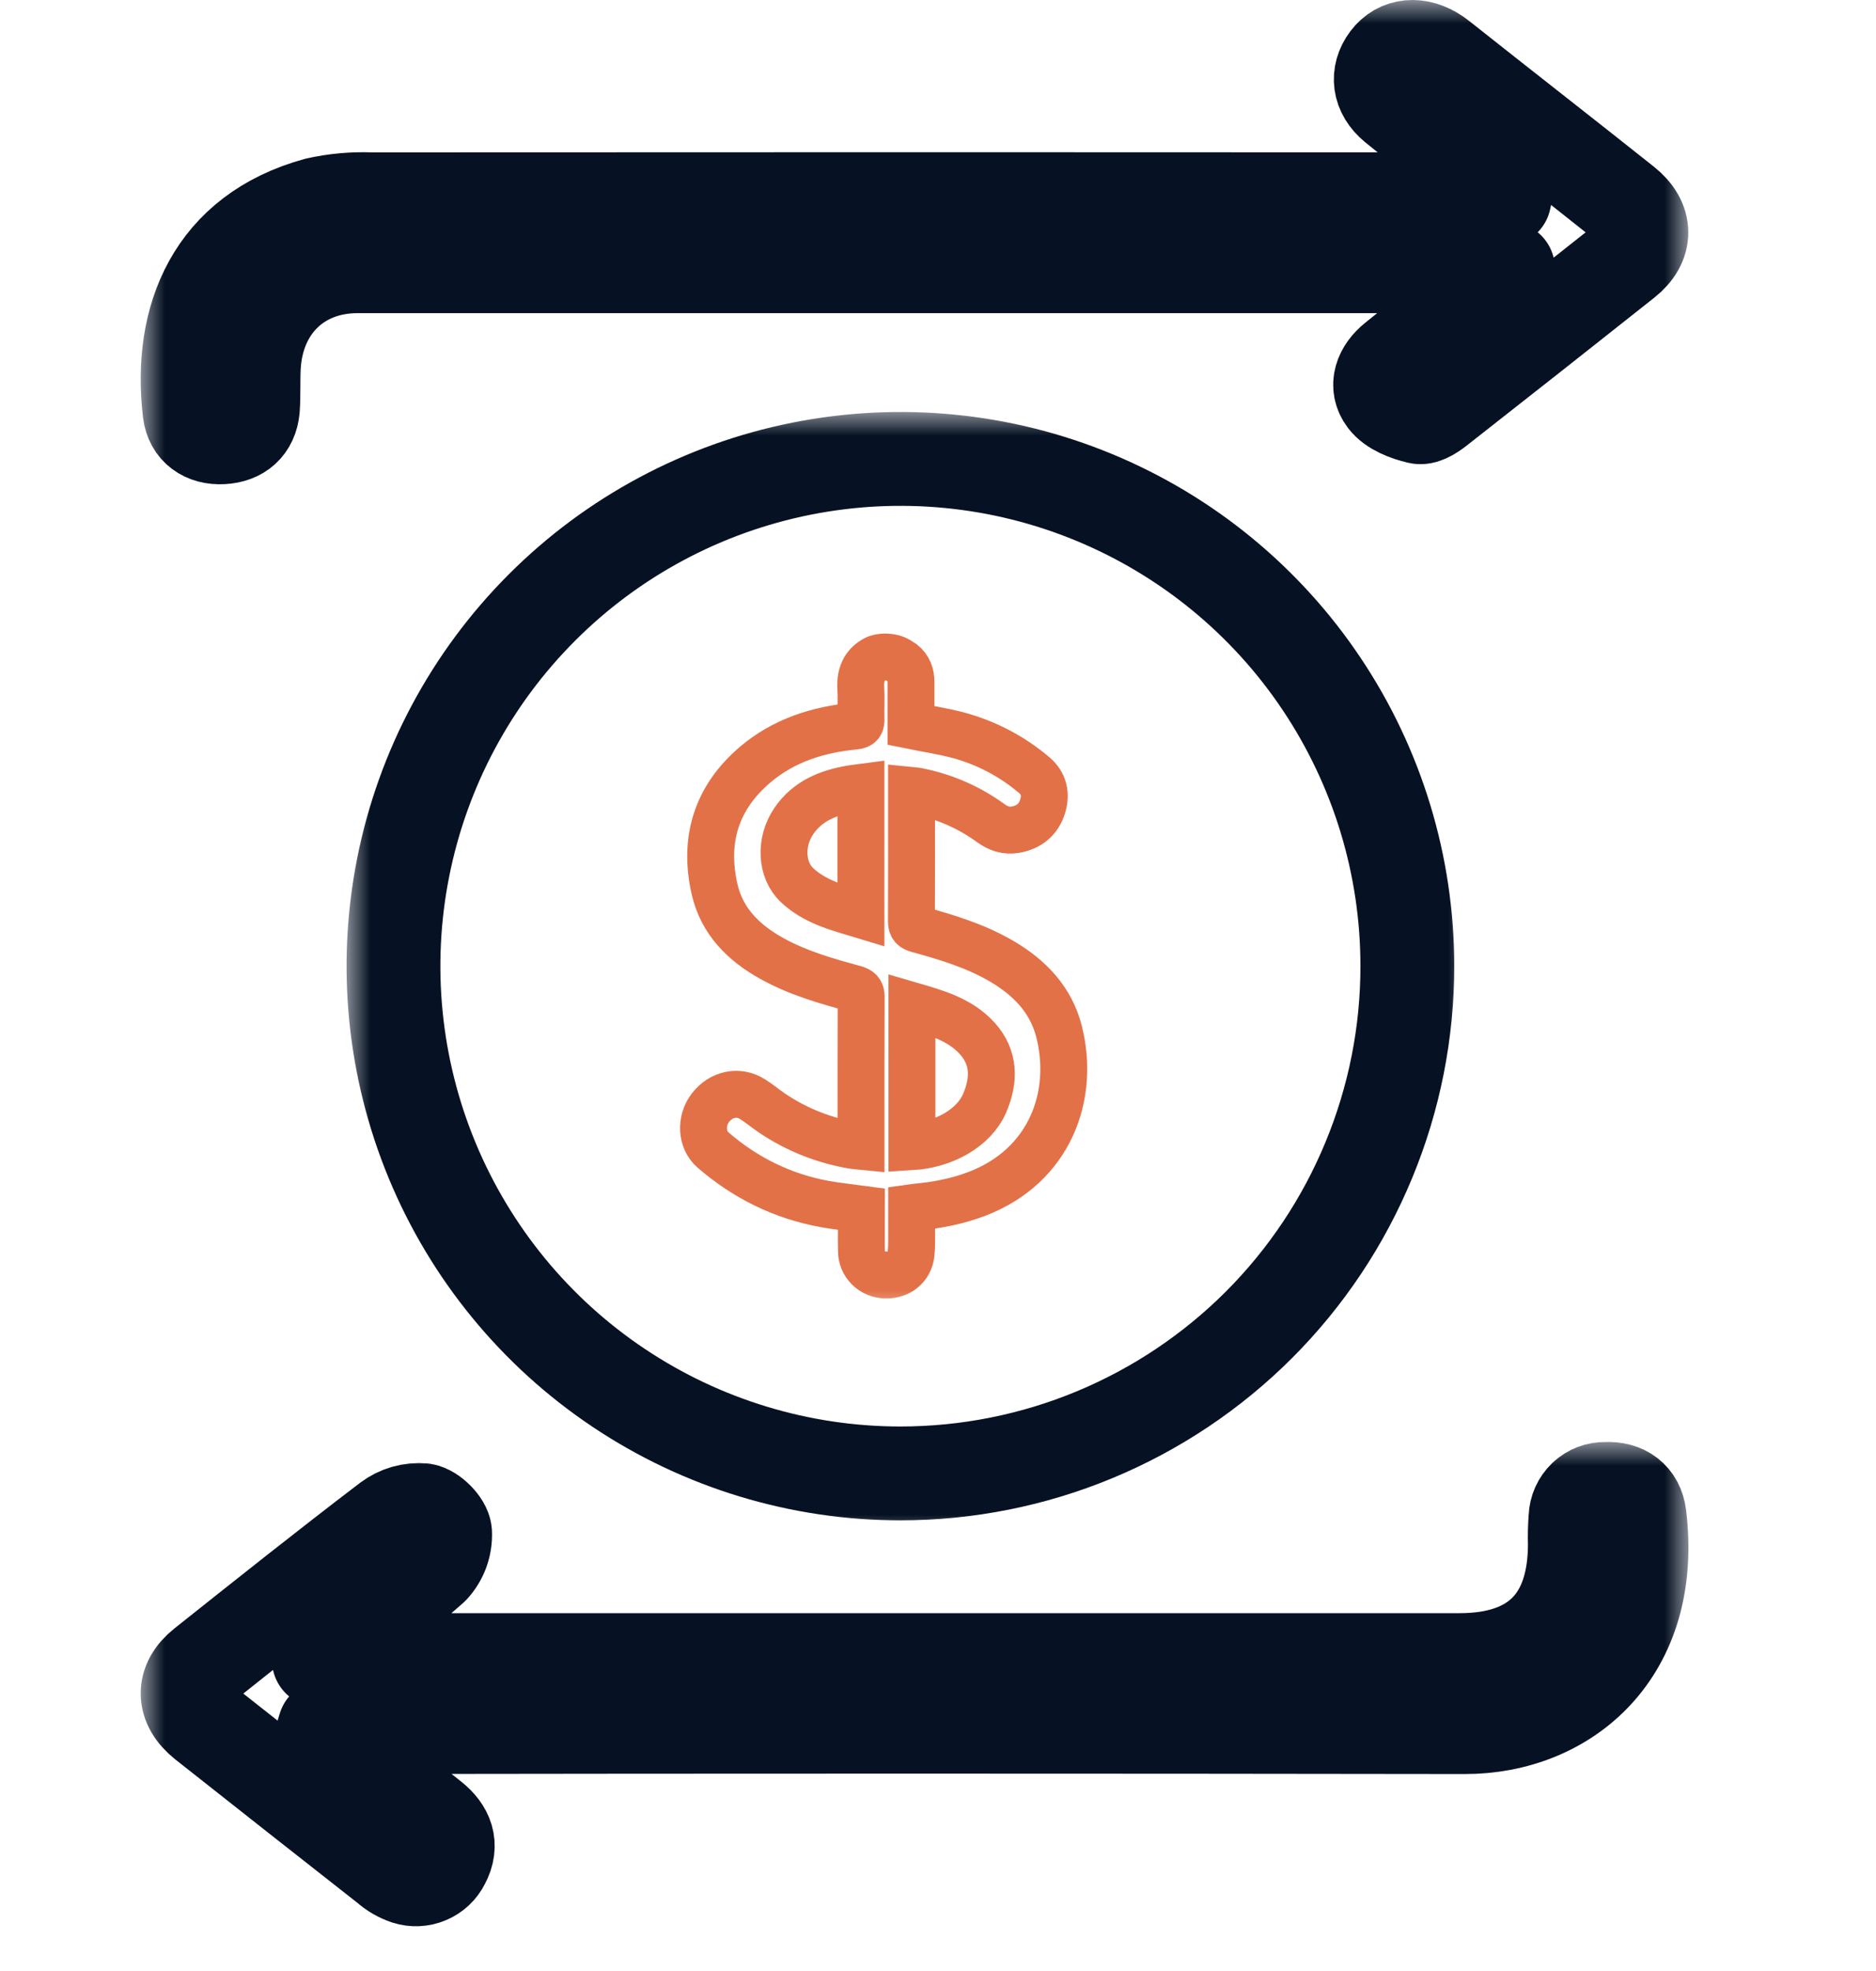
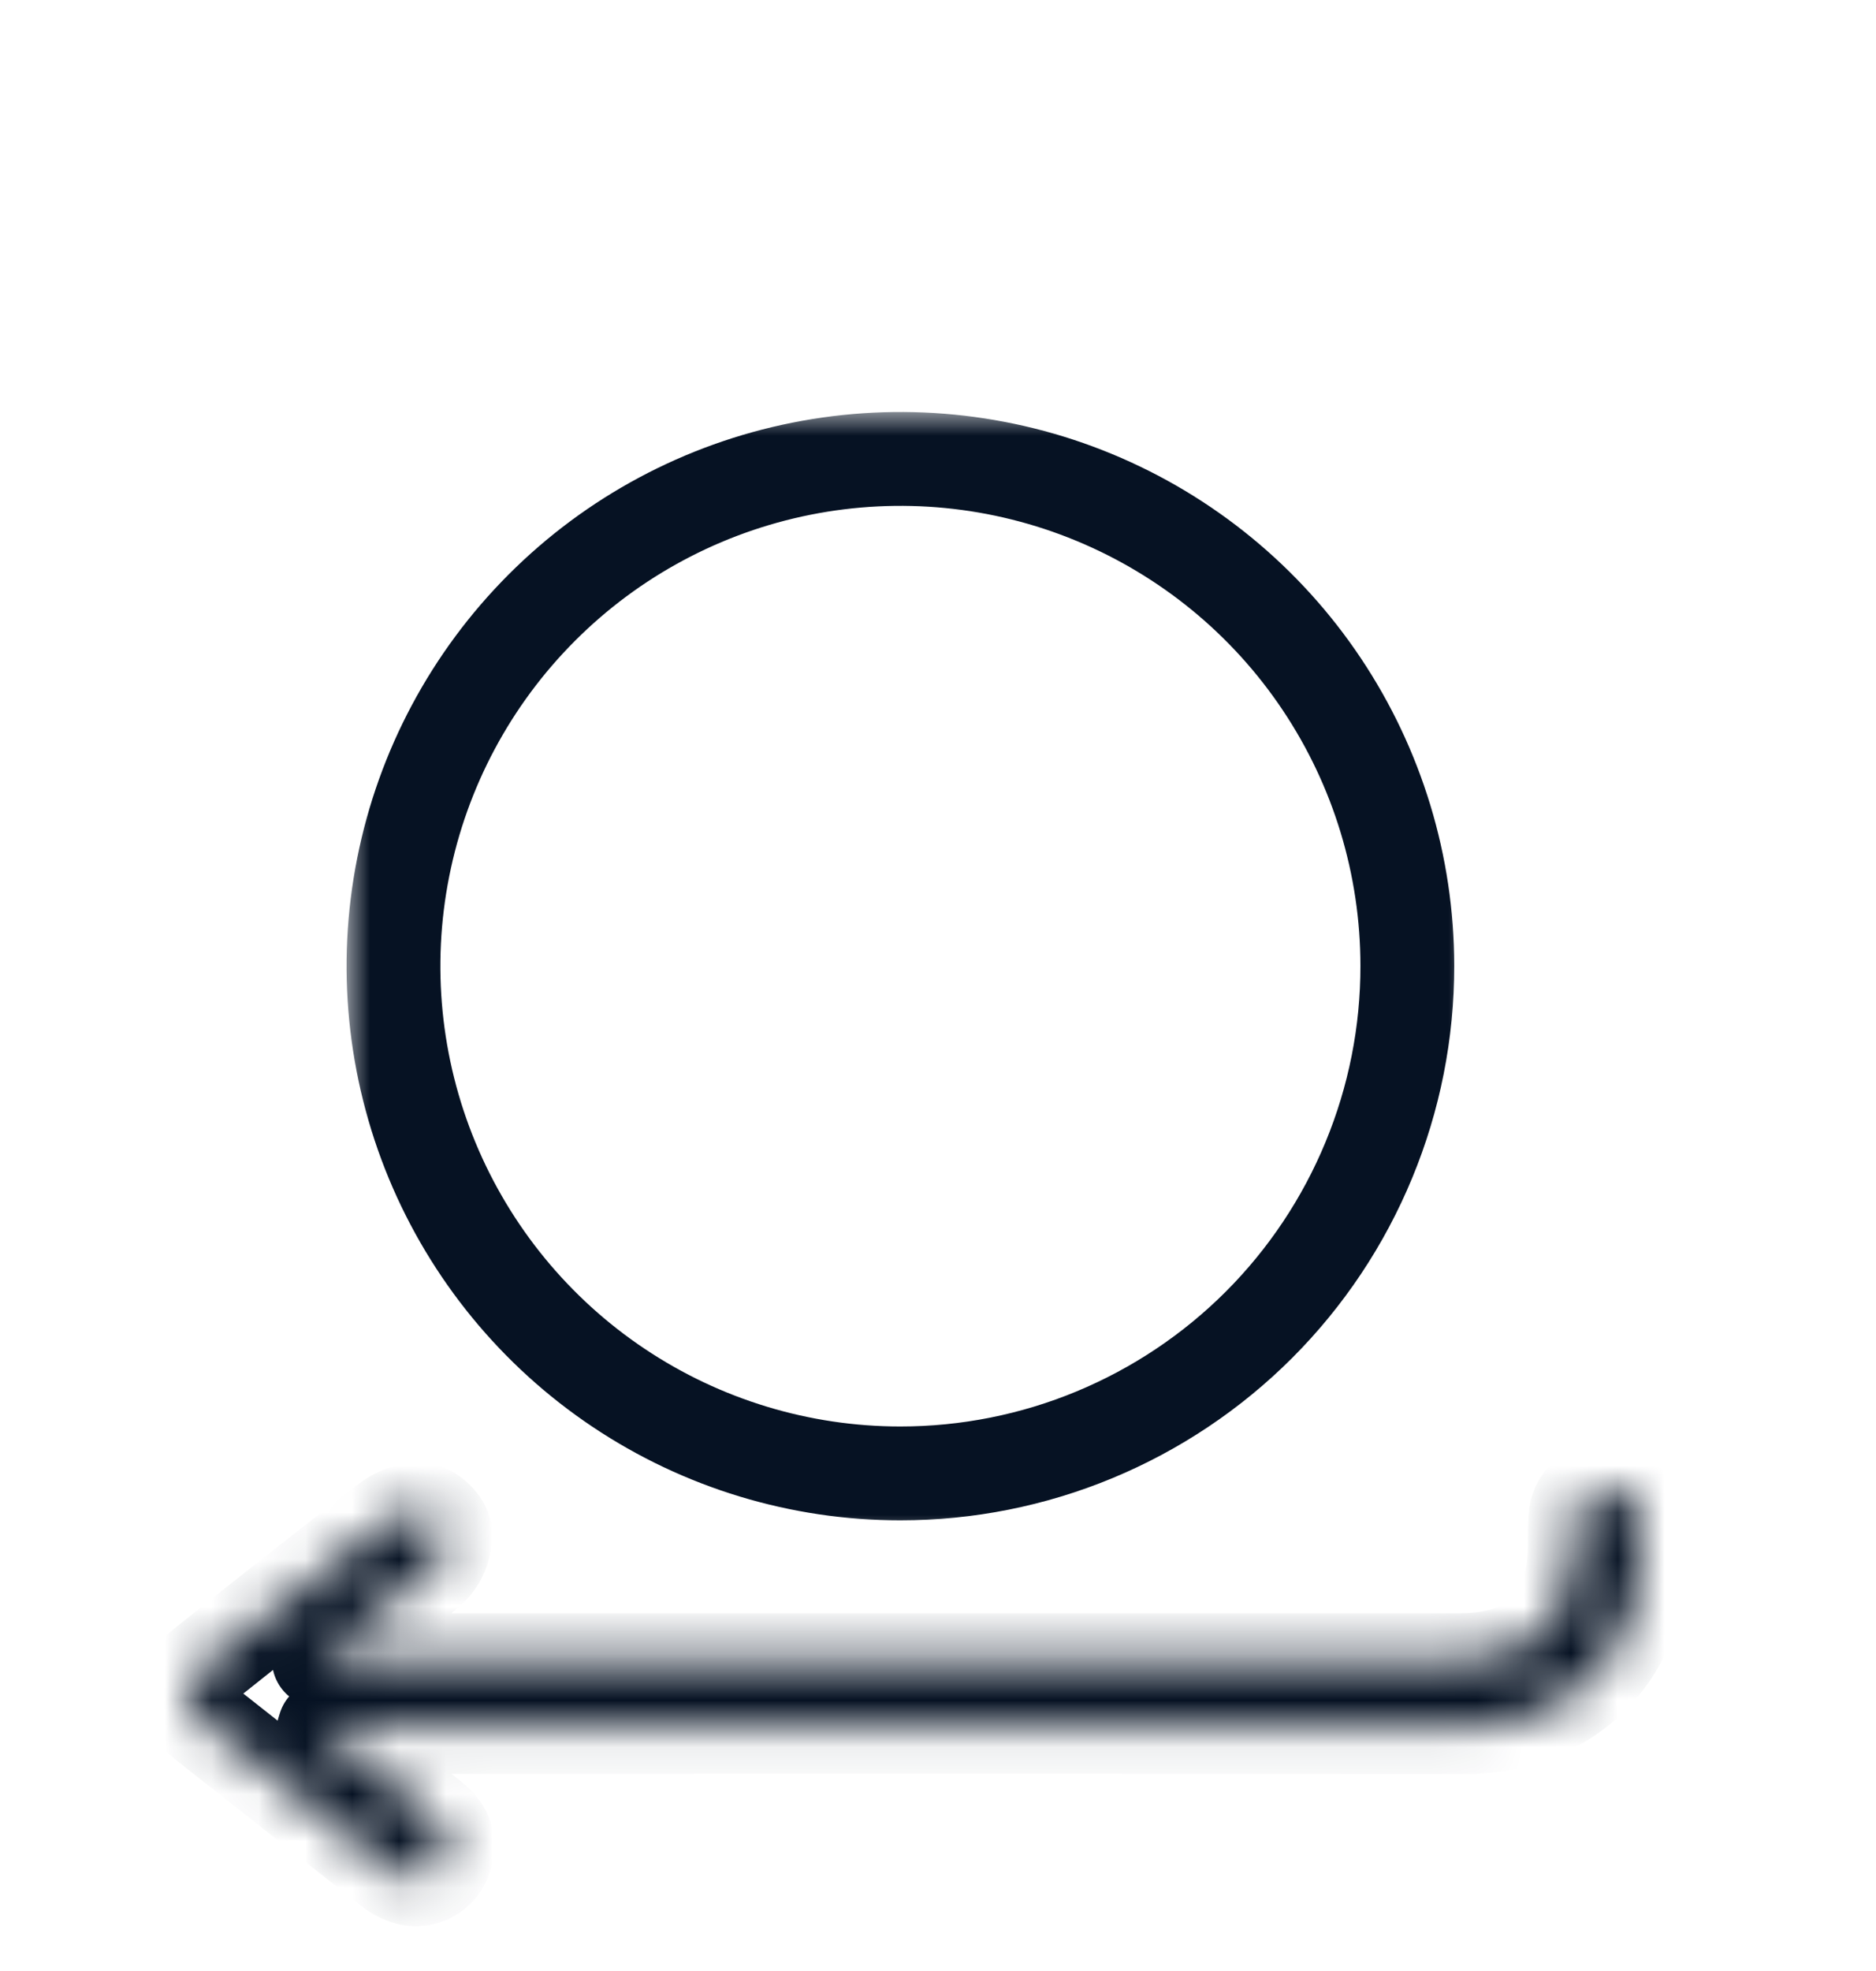
<svg xmlns="http://www.w3.org/2000/svg" width="40" height="42" viewBox="0 0 40 42" fill="none">
  <g id="balance-transfer">
    <g id="Layer 3">
      <g id="Layer 1">
        <g id="Vector">
          <mask id="path-1-outside-1_17_588" maskUnits="userSpaceOnUse" x="3" y="0" width="33" height="11" fill="black">
            <rect fill="white" x="3" width="33" height="11" />
            <path d="M32.1 4.132C31.313 3.509 30.521 2.892 29.742 2.258C29.393 1.972 29.352 1.587 29.59 1.269C29.828 0.95 30.24 0.909 30.63 1.176C30.657 1.195 30.683 1.213 30.709 1.234C32.02 2.273 33.335 3.296 34.642 4.335C35.112 4.709 35.117 5.19 34.651 5.56C33.34 6.599 32.027 7.634 30.712 8.664C30.582 8.77 30.38 8.918 30.25 8.887C29.99 8.826 29.688 8.711 29.538 8.515C29.315 8.221 29.449 7.889 29.732 7.66C30.426 7.099 31.127 6.549 31.825 5.994C31.913 5.924 31.999 5.851 32.154 5.724C32.021 5.7 31.887 5.683 31.752 5.673C23.71 5.673 15.666 5.673 7.623 5.673C6.37 5.673 5.492 6.531 5.414 7.791C5.396 8.099 5.414 8.41 5.392 8.715C5.355 9.091 5.118 9.297 4.742 9.318C4.367 9.339 4.087 9.143 4.043 8.781C3.803 6.782 4.547 4.957 6.757 4.352C7.137 4.267 7.526 4.232 7.915 4.247C15.779 4.242 23.644 4.242 31.508 4.247H32.075L32.1 4.132Z" />
          </mask>
-           <path d="M32.1 4.132C31.313 3.509 30.521 2.892 29.742 2.258C29.393 1.972 29.352 1.587 29.59 1.269C29.828 0.95 30.24 0.909 30.63 1.176C30.657 1.195 30.683 1.213 30.709 1.234C32.02 2.273 33.335 3.296 34.642 4.335C35.112 4.709 35.117 5.19 34.651 5.56C33.34 6.599 32.027 7.634 30.712 8.664C30.582 8.77 30.38 8.918 30.25 8.887C29.99 8.826 29.688 8.711 29.538 8.515C29.315 8.221 29.449 7.889 29.732 7.66C30.426 7.099 31.127 6.549 31.825 5.994C31.913 5.924 31.999 5.851 32.154 5.724C32.021 5.7 31.887 5.683 31.752 5.673C23.71 5.673 15.666 5.673 7.623 5.673C6.37 5.673 5.492 6.531 5.414 7.791C5.396 8.099 5.414 8.41 5.392 8.715C5.355 9.091 5.118 9.297 4.742 9.318C4.367 9.339 4.087 9.143 4.043 8.781C3.803 6.782 4.547 4.957 6.757 4.352C7.137 4.267 7.526 4.232 7.915 4.247C15.779 4.242 23.644 4.242 31.508 4.247H32.075L32.1 4.132Z" stroke="#061223" stroke-width="2" stroke-linejoin="round" mask="url(#path-1-outside-1_17_588)" />
        </g>
        <g id="Vector_2">
          <mask id="path-2-outside-2_17_588" maskUnits="userSpaceOnUse" x="3" y="30.726" width="33" height="11" fill="black">
-             <rect fill="white" x="3" y="30.726" width="33" height="11" />
            <path d="M6.891 36.904C7.665 37.517 8.438 38.132 9.21 38.746C9.525 38.997 9.652 39.31 9.451 39.686C9.382 39.825 9.265 39.935 9.122 39.995C8.979 40.056 8.819 40.063 8.671 40.016C8.518 39.964 8.377 39.883 8.257 39.776C6.957 38.757 5.658 37.734 4.359 36.708C3.887 36.334 3.879 35.849 4.342 35.483C5.65 34.443 6.956 33.404 8.283 32.393C8.496 32.233 8.761 32.158 9.027 32.181C9.21 32.21 9.476 32.476 9.49 32.653C9.497 32.79 9.476 32.927 9.43 33.056C9.383 33.185 9.31 33.303 9.217 33.404C8.567 33.984 7.859 34.507 7.174 35.051C7.081 35.127 6.991 35.209 6.799 35.375H31.122C32.734 35.375 33.573 34.533 33.579 32.916C33.573 32.722 33.578 32.527 33.593 32.333C33.599 32.168 33.669 32.012 33.789 31.898C33.909 31.785 34.069 31.723 34.234 31.728C34.63 31.707 34.911 31.911 34.958 32.299C35.311 35.206 33.398 36.807 31.229 36.803C23.317 36.791 15.405 36.791 7.494 36.803H6.922L6.891 36.904Z" />
          </mask>
          <path d="M6.891 36.904C7.665 37.517 8.438 38.132 9.21 38.746C9.525 38.997 9.652 39.31 9.451 39.686C9.382 39.825 9.265 39.935 9.122 39.995C8.979 40.056 8.819 40.063 8.671 40.016C8.518 39.964 8.377 39.883 8.257 39.776C6.957 38.757 5.658 37.734 4.359 36.708C3.887 36.334 3.879 35.849 4.342 35.483C5.65 34.443 6.956 33.404 8.283 32.393C8.496 32.233 8.761 32.158 9.027 32.181C9.21 32.21 9.476 32.476 9.49 32.653C9.497 32.79 9.476 32.927 9.43 33.056C9.383 33.185 9.31 33.303 9.217 33.404C8.567 33.984 7.859 34.507 7.174 35.051C7.081 35.127 6.991 35.209 6.799 35.375H31.122C32.734 35.375 33.573 34.533 33.579 32.916C33.573 32.722 33.578 32.527 33.593 32.333C33.599 32.168 33.669 32.012 33.789 31.898C33.909 31.785 34.069 31.723 34.234 31.728C34.63 31.707 34.911 31.911 34.958 32.299C35.311 35.206 33.398 36.807 31.229 36.803C23.317 36.791 15.405 36.791 7.494 36.803H6.922L6.891 36.904Z" stroke="#061223" stroke-width="2" stroke-linejoin="round" mask="url(#path-2-outside-2_17_588)" />
        </g>
        <g id="Vector_3">
          <mask id="path-3-outside-3_17_588" maskUnits="userSpaceOnUse" x="7.389" y="8.779" width="24" height="24" fill="black">
            <rect fill="white" x="7.389" y="8.779" width="24" height="24" />
            <path d="M13.193 29.575C14.97 30.763 17.06 31.397 19.197 31.397C20.617 31.397 22.024 31.118 23.336 30.574C24.648 30.03 25.841 29.233 26.845 28.229C27.849 27.224 28.645 26.031 29.187 24.718C29.73 23.406 30.009 21.999 30.007 20.579C30.006 18.442 29.37 16.353 28.181 14.576C26.993 12.8 25.304 11.416 23.329 10.599C21.354 9.782 19.181 9.57 17.085 9.988C14.989 10.406 13.063 11.436 11.553 12.948C10.042 14.46 9.013 16.385 8.597 18.482C8.18 20.578 8.395 22.751 9.213 24.726C10.031 26.7 11.416 28.388 13.193 29.575Z" />
          </mask>
          <path d="M13.193 29.575C14.97 30.763 17.06 31.397 19.197 31.397C20.617 31.397 22.024 31.118 23.336 30.574C24.648 30.03 25.841 29.233 26.845 28.229C27.849 27.224 28.645 26.031 29.187 24.718C29.73 23.406 30.009 21.999 30.007 20.579C30.006 18.442 29.37 16.353 28.181 14.576C26.993 12.8 25.304 11.416 23.329 10.599C21.354 9.782 19.181 9.57 17.085 9.988C14.989 10.406 13.063 11.436 11.553 12.948C10.042 14.46 9.013 16.385 8.597 18.482C8.18 20.578 8.395 22.751 9.213 24.726C10.031 26.7 11.416 28.388 13.193 29.575Z" stroke="#061223" stroke-width="2" stroke-linejoin="round" mask="url(#path-3-outside-3_17_588)" />
        </g>
      </g>
      <g id="Vector_4">
        <mask id="path-4-outside-4_17_588" maskUnits="userSpaceOnUse" x="14" y="13" width="10" height="15" fill="black">
          <rect fill="white" x="14" y="13" width="10" height="15" />
-           <path d="M18.876 14C18.973 14 19.071 14.021 19.155 14.071C19.185 14.089 19.215 14.109 19.245 14.129C19.376 14.232 19.425 14.375 19.424 14.538C19.424 14.851 19.424 15.163 19.424 15.46C19.771 15.53 20.107 15.581 20.434 15.667C21.03 15.829 21.582 16.118 22.049 16.515C22.26 16.691 22.309 16.926 22.231 17.182C22.145 17.462 21.946 17.626 21.654 17.679C21.457 17.715 21.285 17.656 21.126 17.541C20.672 17.21 20.15 16.98 19.596 16.867C19.57 16.862 19.544 16.857 19.519 16.853C19.493 16.849 19.476 16.849 19.436 16.845V16.974C19.436 17.861 19.438 18.748 19.434 19.636C19.434 19.737 19.466 19.774 19.565 19.801C20.184 19.971 20.797 20.155 21.355 20.481C21.955 20.832 22.41 21.304 22.582 21.985C22.923 23.336 22.4 24.841 20.827 25.441C20.412 25.599 19.981 25.682 19.54 25.722C19.51 25.725 19.481 25.729 19.438 25.735C19.438 25.885 19.438 26.03 19.438 26.174C19.436 26.354 19.445 26.535 19.426 26.713C19.397 26.998 19.167 27.18 18.875 27.168C18.74 27.165 18.611 27.11 18.516 27.015C18.422 26.921 18.368 26.794 18.368 26.661C18.362 26.361 18.368 26.062 18.368 25.764C18.099 25.727 17.838 25.703 17.582 25.656C16.68 25.491 15.889 25.098 15.203 24.505C14.952 24.288 14.934 23.88 15.149 23.603C15.375 23.311 15.743 23.232 16.042 23.42C16.189 23.512 16.322 23.625 16.466 23.722C16.99 24.075 17.587 24.31 18.214 24.412C18.256 24.419 18.299 24.419 18.359 24.425V24.289C18.359 23.273 18.357 22.257 18.362 21.241C18.362 21.131 18.321 21.098 18.223 21.07C17.617 20.905 17.013 20.733 16.46 20.426C15.853 20.091 15.39 19.629 15.235 18.944C14.999 17.902 15.269 17 16.104 16.292C16.711 15.777 17.441 15.546 18.227 15.471C18.339 15.461 18.363 15.422 18.358 15.322C18.352 15.108 18.368 14.893 18.354 14.679C18.343 14.511 18.367 14.367 18.437 14.25C18.486 14.169 18.557 14.101 18.654 14.048C18.722 14.011 18.799 14 18.876 14ZM19.444 24.435C20.121 24.394 20.768 24.04 20.998 23.5C21.202 23.017 21.209 22.539 20.837 22.128C20.472 21.724 19.959 21.58 19.444 21.43V24.435ZM18.357 19.492V16.78C18.282 16.79 18.217 16.796 18.153 16.807C17.66 16.89 17.218 17.067 16.927 17.494C16.624 17.936 16.65 18.537 16.993 18.86C17.372 19.219 17.866 19.344 18.357 19.492Z" />
        </mask>
-         <path d="M18.876 14C18.973 14 19.071 14.021 19.155 14.071C19.185 14.089 19.215 14.109 19.245 14.129C19.376 14.232 19.425 14.375 19.424 14.538C19.424 14.851 19.424 15.163 19.424 15.46C19.771 15.53 20.107 15.581 20.434 15.667C21.03 15.829 21.582 16.118 22.049 16.515C22.26 16.691 22.309 16.926 22.231 17.182C22.145 17.462 21.946 17.626 21.654 17.679C21.457 17.715 21.285 17.656 21.126 17.541C20.672 17.21 20.15 16.98 19.596 16.867C19.57 16.862 19.544 16.857 19.519 16.853C19.493 16.849 19.476 16.849 19.436 16.845V16.974C19.436 17.861 19.438 18.748 19.434 19.636C19.434 19.737 19.466 19.774 19.565 19.801C20.184 19.971 20.797 20.155 21.355 20.481C21.955 20.832 22.41 21.304 22.582 21.985C22.923 23.336 22.4 24.841 20.827 25.441C20.412 25.599 19.981 25.682 19.54 25.722C19.51 25.725 19.481 25.729 19.438 25.735C19.438 25.885 19.438 26.03 19.438 26.174C19.436 26.354 19.445 26.535 19.426 26.713C19.397 26.998 19.167 27.18 18.875 27.168C18.74 27.165 18.611 27.11 18.516 27.015C18.422 26.921 18.368 26.794 18.368 26.661C18.362 26.361 18.368 26.062 18.368 25.764C18.099 25.727 17.838 25.703 17.582 25.656C16.68 25.491 15.889 25.098 15.203 24.505C14.952 24.288 14.934 23.88 15.149 23.603C15.375 23.311 15.743 23.232 16.042 23.42C16.189 23.512 16.322 23.625 16.466 23.722C16.99 24.075 17.587 24.31 18.214 24.412C18.256 24.419 18.299 24.419 18.359 24.425V24.289C18.359 23.273 18.357 22.257 18.362 21.241C18.362 21.131 18.321 21.098 18.223 21.07C17.617 20.905 17.013 20.733 16.46 20.426C15.853 20.091 15.39 19.629 15.235 18.944C14.999 17.902 15.269 17 16.104 16.292C16.711 15.777 17.441 15.546 18.227 15.471C18.339 15.461 18.363 15.422 18.358 15.322C18.352 15.108 18.368 14.893 18.354 14.679C18.343 14.511 18.367 14.367 18.437 14.25C18.486 14.169 18.557 14.101 18.654 14.048C18.722 14.011 18.799 14 18.876 14ZM19.444 24.435C20.121 24.394 20.768 24.04 20.998 23.5C21.202 23.017 21.209 22.539 20.837 22.128C20.472 21.724 19.959 21.58 19.444 21.43V24.435ZM18.357 19.492V16.78C18.282 16.79 18.217 16.796 18.153 16.807C17.66 16.89 17.218 17.067 16.927 17.494C16.624 17.936 16.65 18.537 16.993 18.86C17.372 19.219 17.866 19.344 18.357 19.492Z" stroke="#E27148" mask="url(#path-4-outside-4_17_588)" />
      </g>
    </g>
  </g>
</svg>